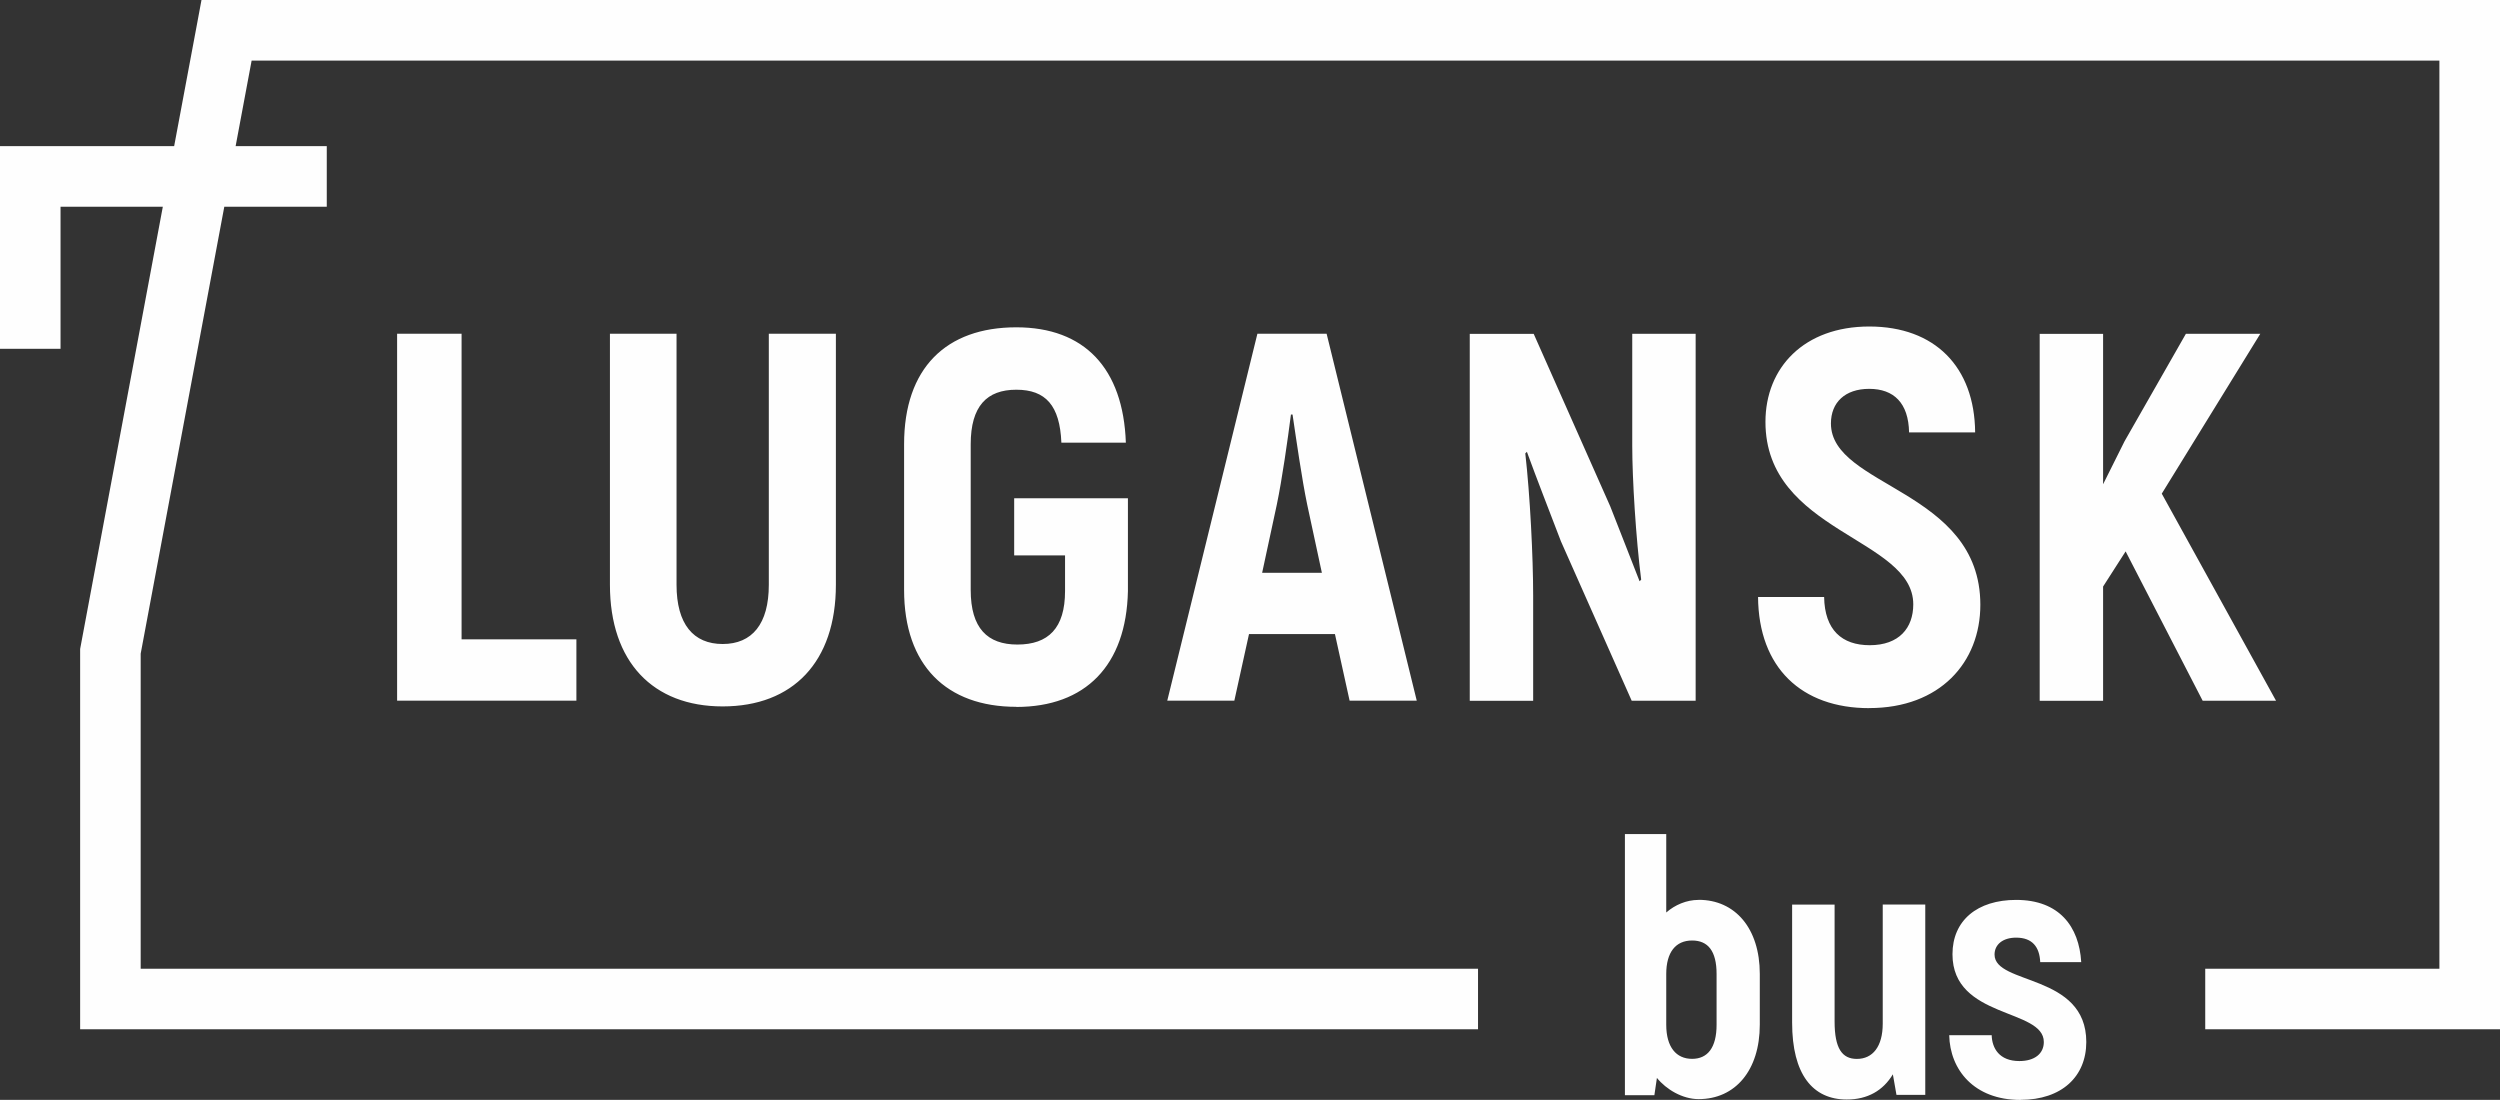
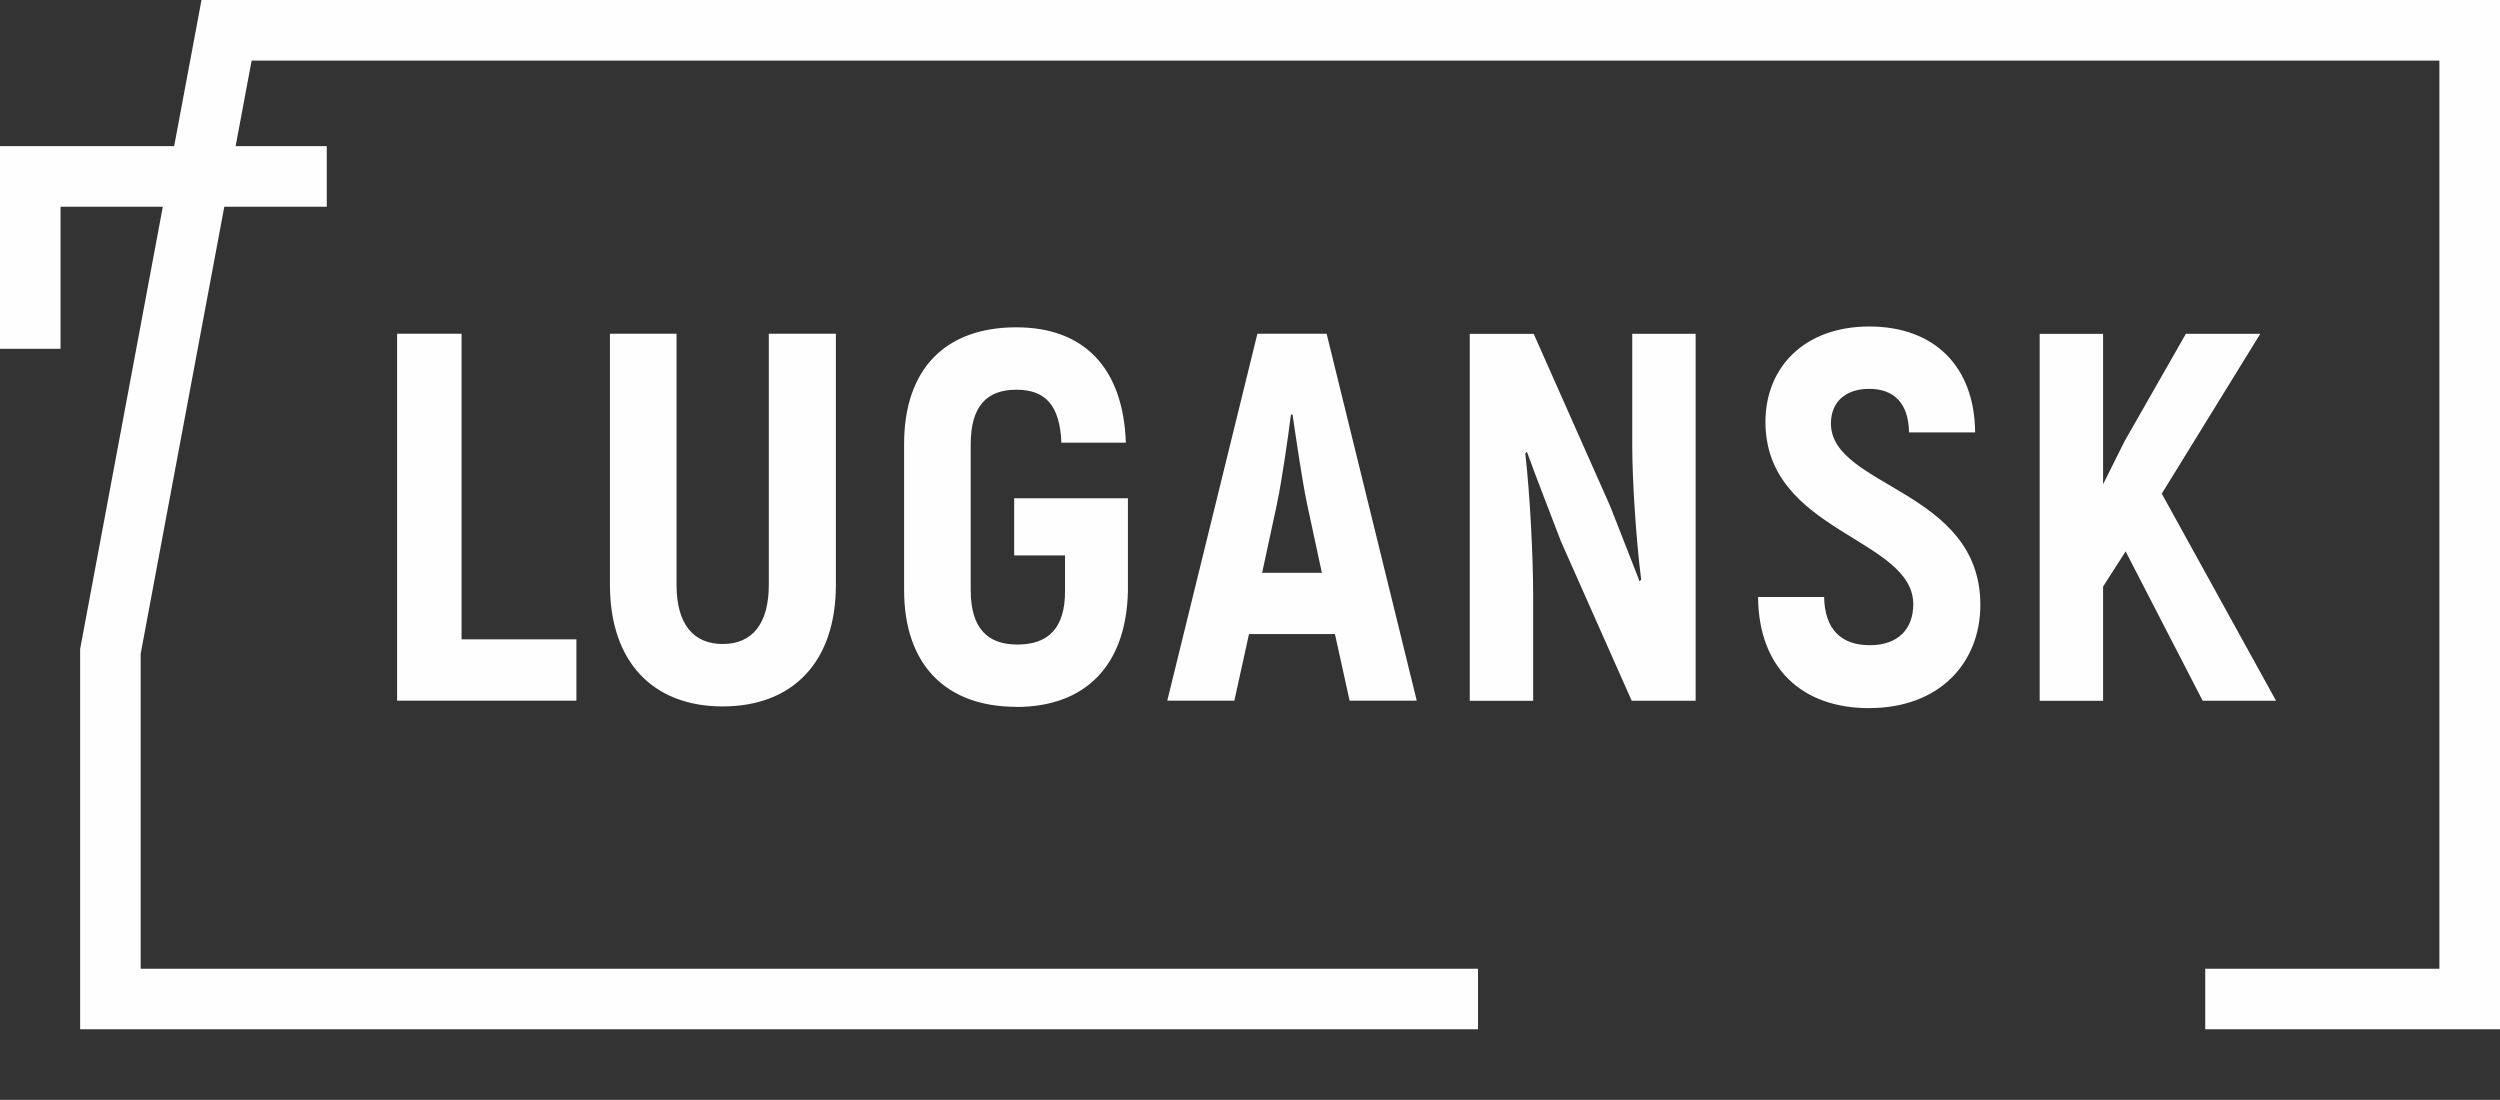
<svg xmlns="http://www.w3.org/2000/svg" xml:space="preserve" width="68.236mm" height="30.02mm" version="1.1" style="shape-rendering:geometricPrecision; text-rendering:geometricPrecision; image-rendering:optimizeQuality; fill-rule:evenodd; clip-rule:evenodd" viewBox="0 0 374.96 164.96">
  <rect x="0" y="0" width="374.96" height="164.96" fill="#333333" stroke="none" />
  <defs>
    <style type="text/css">
   
    .fil0 {fill:#FEFEFE;fill-rule:nonzero}
   
  </style>
  </defs>
  <g id="Слой_x0020_1">
    <g id="_2165273622208">
-       <path class="fil0" d="M254.76 134.97c-1.83,0 -3.56,0.76 -4.85,1.89l0 -11.76 -6.2 0 0 39.16 4.42 0 0.38 -2.59c1.4,1.73 3.83,3.18 6.26,3.18 5.5,0 9.17,-4.32 9.17,-11.17l0 -7.61c0,-6.8 -3.67,-11.11 -9.17,-11.11zm2.7 18.72c0,3.45 -1.35,5.12 -3.67,5.12 -2.37,0 -3.88,-1.73 -3.88,-5.12l0 -7.61c0,-3.24 1.4,-5.02 3.88,-5.02 2.37,0 3.67,1.56 3.67,5.02l0 7.61zm24.92 -18.02l0 17.86c0,3.45 -1.51,5.29 -3.88,5.29 -2.21,0 -3.34,-1.56 -3.34,-5.61l0 -17.53 -6.37 0 0 17.69c0,7.77 3.08,11.54 8.2,11.54 3.13,0 5.45,-1.35 6.91,-3.78l0.54 3.08 4.32 0 0 -28.54 -6.37 0zm20.66 29.29c6.2,0 9.87,-3.51 9.87,-8.68 0,-10.3 -13.76,-8.52 -13.76,-13.11 0,-1.51 1.24,-2.54 3.24,-2.54 2.43,0 3.51,1.4 3.61,3.67l6.15 0c-0.32,-5.34 -3.29,-9.33 -9.76,-9.33 -5.83,0 -9.55,3.08 -9.55,8.15 0,9.71 13.7,8.09 13.7,13.16 0,1.73 -1.35,2.86 -3.67,2.86 -3.02,0 -4.1,-1.94 -4.15,-3.88l-6.37 0c0.11,5.18 3.72,9.71 10.68,9.71z" />
      <polygon class="fil0" points="49.01,31.01 33.64,31.01 21.1,98.04 21.1,145.29 221.68,145.29 221.68,154.37 16.56,154.37 12.02,154.37 12.02,149.83 12.02,97.69 12.02,97.33 12.11,96.85 24.42,31.01 9.08,31.01 9.08,52.31 -0,52.31 -0,26.47 -0,21.92 4.54,21.92 26.12,21.92 29.53,3.71 30.22,0 33.98,0 370.42,0 374.96,0 374.96,4.54 374.96,149.83 374.96,154.37 370.42,154.37 330.75,154.37 330.75,145.29 365.87,145.29 365.87,9.09 37.74,9.09 35.34,21.92 49.01,21.92 " />
      <path class="fil0" d="M69.23 95.89l0 -45.84 -9.67 0 0 55.04 26.89 0 0 -9.2 -17.22 0zm39.16 10.06c10.54,0 16.98,-6.68 16.98,-18.24l0 -37.66 -10.06 0 0 37.66c0,5.9 -2.52,8.88 -6.92,8.88 -4.4,0 -6.92,-2.99 -6.92,-8.88l0 -37.66 -9.99 0 0 37.66c0,11.56 6.45,18.24 16.9,18.24zm44.03 0.08c10.38,0 16.51,-6.21 16.75,-17.38l0 -13.92 -17.06 0 0 8.57 7.63 0 0 5.35c0,5.58 -2.52,8.02 -7.15,8.02 -4.48,0 -7,-2.44 -7,-8.18l0 -21.86c0,-5.74 2.44,-8.18 6.84,-8.18 4.4,0 6.53,2.36 6.76,7.94l9.67 0c-0.39,-11.16 -6.21,-17.3 -16.43,-17.3 -10.54,0 -16.83,6.13 -16.83,17.53l0 21.86c0,11.32 6.37,17.53 16.83,17.53zm50.01 -0.94l10.06 0 -13.52 -55.04 -10.38 0 -13.52 55.04 10.06 0 2.2 -9.99 12.89 0 2.2 9.99zm-13.13 -19.18l2.2 -10.22c0.79,-3.77 1.65,-9.83 2.12,-13.52l0.24 0c0.55,3.7 1.41,9.75 2.2,13.52l2.2 10.22 -8.96 0zm55.51 -35.85l0 16.75c0,5.03 0.55,13.92 1.34,20.13l-0.24 0.24c-1.34,-3.38 -2.99,-7.71 -4.4,-11.24l-11.48 -25.87 -9.59 0 0 55.04 9.51 0 0 -15.8c0,-5.74 -0.47,-15.1 -1.18,-21.31l0.24 -0.24c1.49,4.09 3.46,9.12 5.11,13.44l10.61 23.9 9.59 0 0 -55.04 -9.51 0zm35.54 56.14c10.61,0 16.67,-6.84 16.67,-15.49 0,-17.3 -22.41,-17.61 -22.41,-27.2 0,-3.15 2.12,-5.19 5.74,-5.19 3.69,0 5.9,2.12 5.98,6.53l9.91 0c-0.08,-9.83 -6.05,-15.88 -15.88,-15.88 -9.75,0 -15.57,6.13 -15.57,14.31 0,16.59 22.17,17.38 22.17,27.36 0,3.54 -2.12,6.13 -6.53,6.13 -4.17,0 -6.76,-2.28 -6.84,-7.23l-9.91 0c0.08,10.61 6.53,16.67 16.67,16.67zm50.01 -1.1l11.01 0 -17.14 -31.06 14.78 -23.98 -11.16 0 -9.2 16.12 -3.22 6.45 0 -22.56 -9.51 0 0 55.04 9.51 0 0 -17.14 3.38 -5.27 11.56 22.41z" />
    </g>
  </g>
</svg>